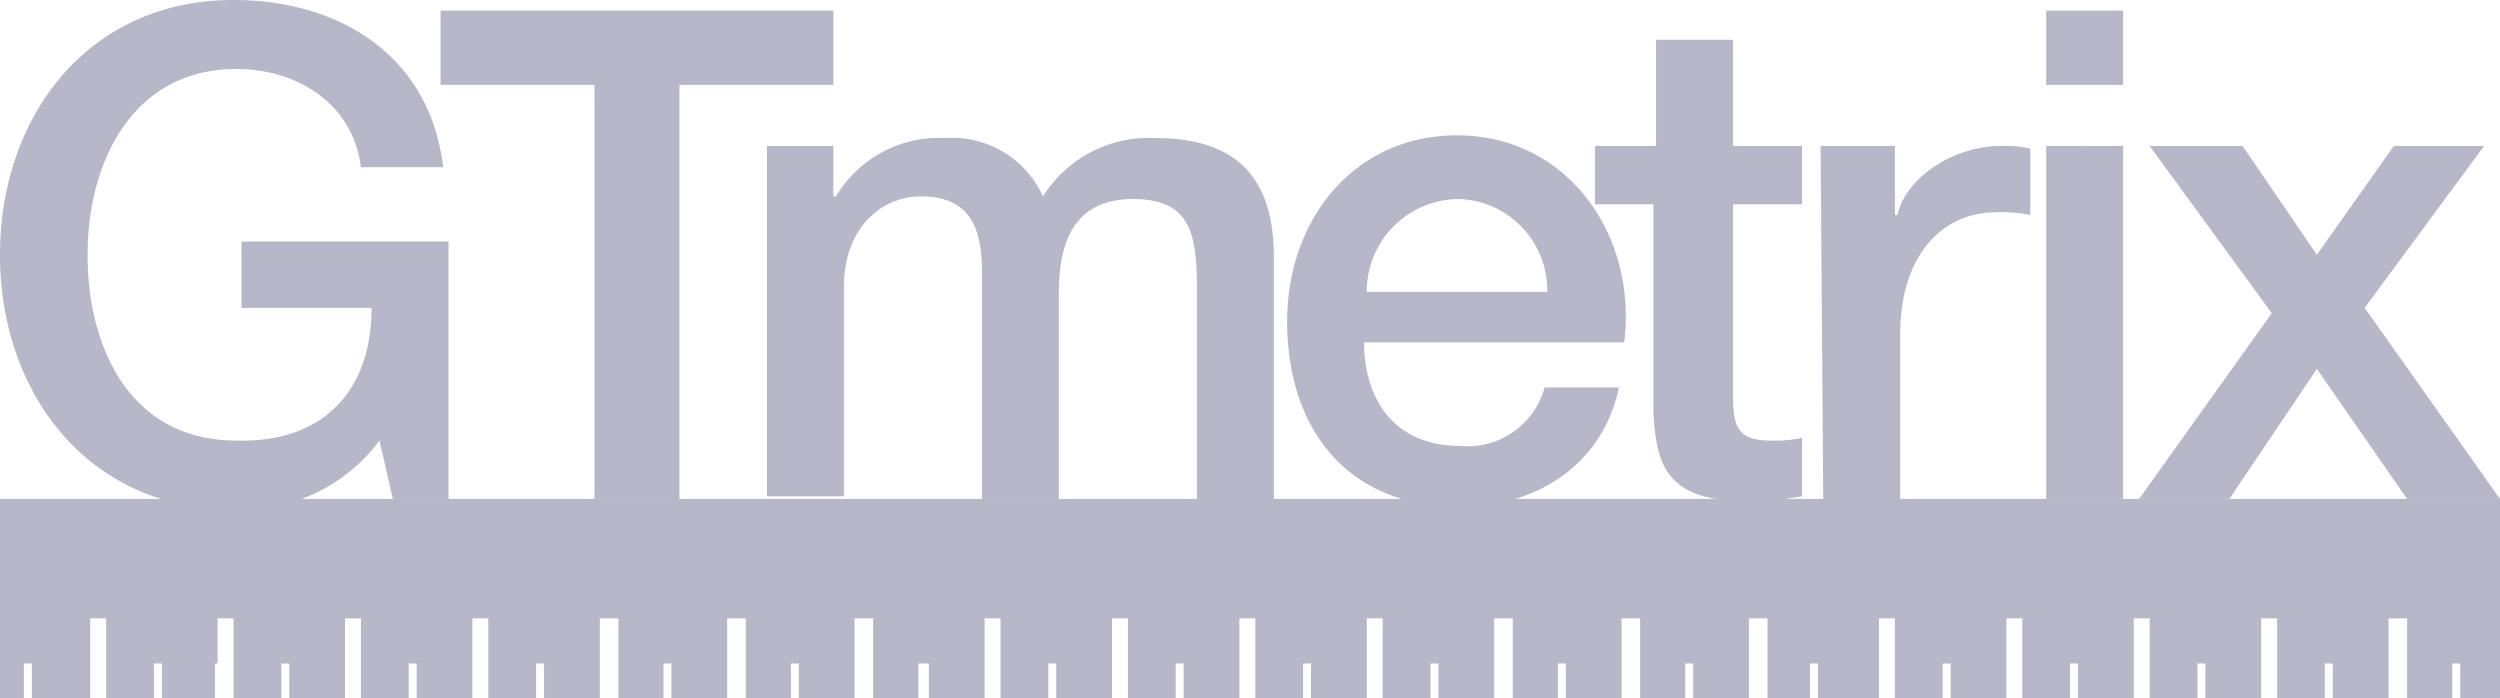
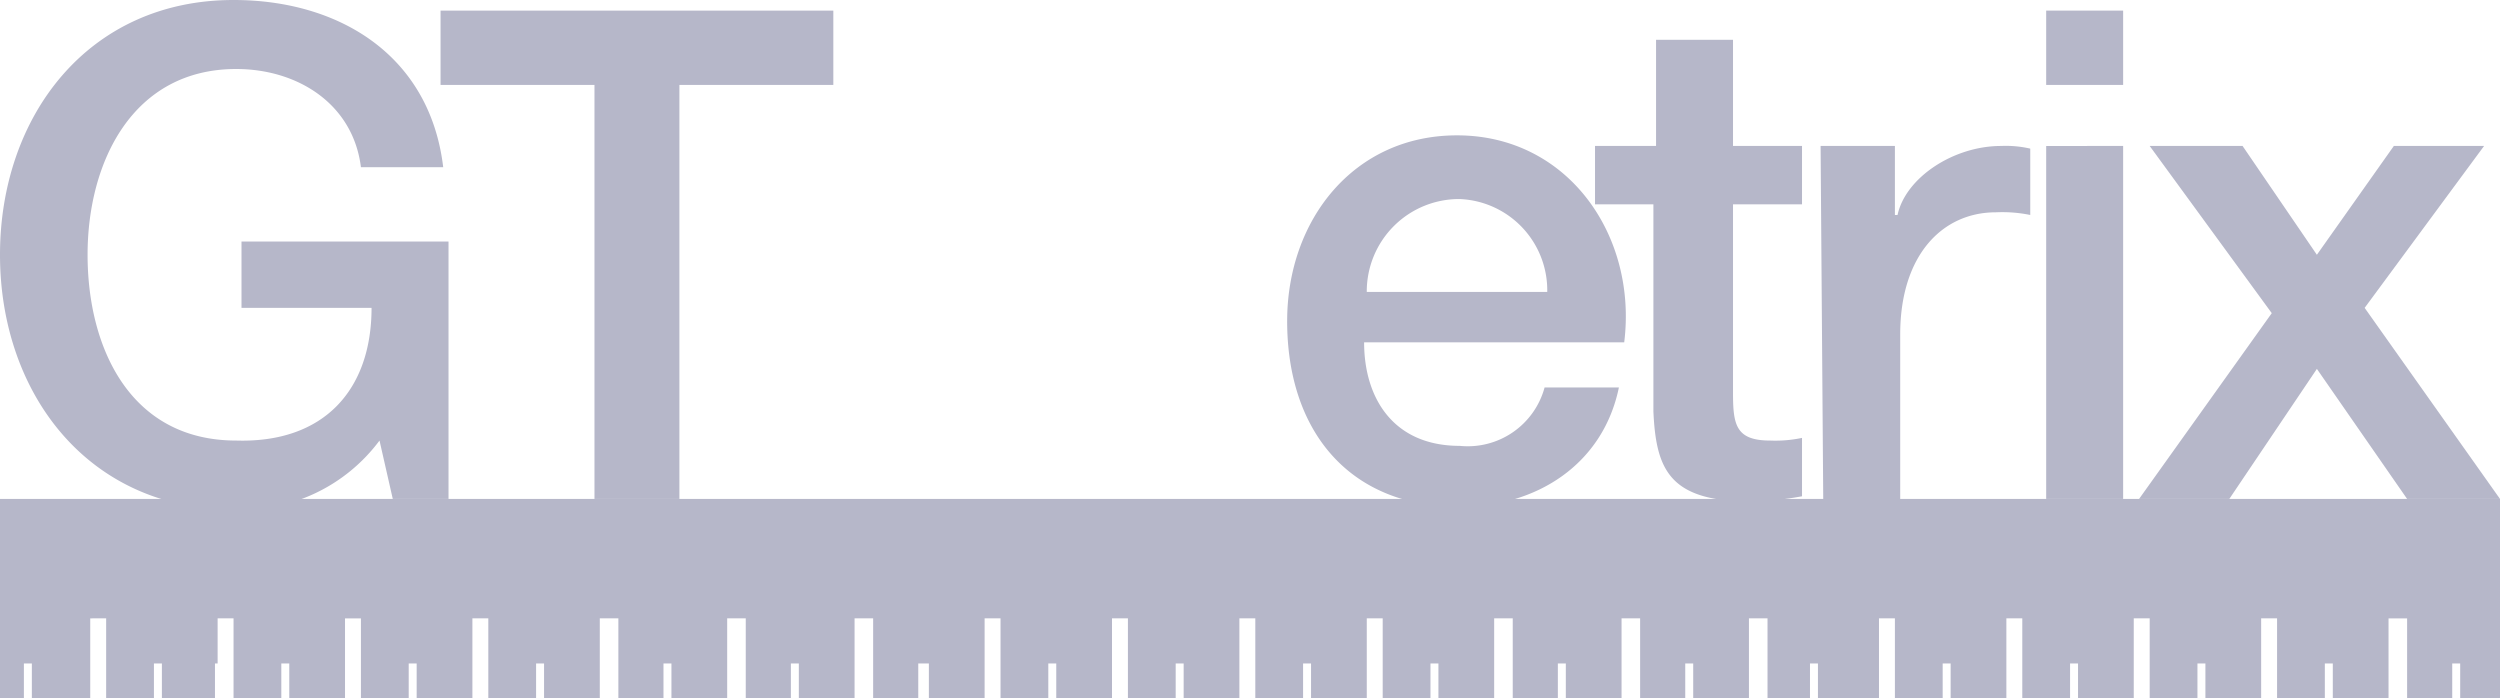
<svg xmlns="http://www.w3.org/2000/svg" viewBox="0 0 94.2 26.3">
  <defs>
    <style>.a{fill:#b6b7c9;}</style>
  </defs>
  <path class="a" d="M70.8,23.3h.6v3h1.8V25h.3v1.3h2.1v-3h.6v3H78V25h.3v1.3h2.1v-3H81v3h1.8V25h.3v1.3h2.1v-3h.6v3h1.8V25h.3v1.3H90v-3h.7v3h1.7V25h.3v1.3h1.5V18.8H0v7.5H.9V25h.3v1.3H3.4v-3H4v3H5.8V25h.3v1.3h2V25h.1V23.3h.6v3h1.8V25h.3v1.3H13v-3h.6v3h1.8V25h.3v1.3h2.1v-3h.6v3h1.8V25h.3v1.3h2.1v-3h.7v3H25V25h.3v1.3h2.1v-3h.7v3h1.7V25h.3v1.3h2.1v-3h.7v3h1.7V25H35v1.3h2.1v-3h.6v3h1.8V25h.3v1.3h2.1v-3h.6v3h1.8V25h.3v1.3h2.1v-3h.6v3h1.8V25h.3v1.3h2.1v-3h.6v3h1.8V25h.3v1.3h2.1v-3H57v3h1.7V25H59v1.3h2.1v-3h.7v3h1.7V25h.3v1.3h2.1v-3h.7v3h1.6V25h.3v1.3h2.3Z" />
  <path class="a" d="M16.9,18.8H14.8l-.5-2.2a6.47,6.47,0,0,1-5.5,2.6C3.3,19.2,0,14.8,0,9.6S3.3,0,8.8,0c4,0,7.4,2.1,7.9,6.3H13.6c-.3-2.4-2.4-3.7-4.7-3.7-3.9,0-5.6,3.5-5.6,7s1.6,7,5.6,7c3.3.1,5.1-1.9,5.1-5H9.1V9.1h7.8Z" />
  <path class="a" d="M16.5.4H31.4V3.2H25.6V18.8H22.4V3.2H16.6V.4Z" />
-   <path class="a" d="M28.6,5.5h2.8V7.4h.1a4.52,4.52,0,0,1,4.1-2.2,3.77,3.77,0,0,1,3.7,2.2,4.71,4.71,0,0,1,4.2-2.2c2.8,0,4.5,1.2,4.5,4.5v9.2H45.1V11.1c0-2.1-.1-3.6-2.4-3.6-2,0-2.8,1.3-2.8,3.5v7.8H37V10.2c0-1.8-.6-2.8-2.3-2.8-1.5,0-2.9,1.2-2.9,3.4v7.9H28.9V5.5Z" />
  <path class="a" d="M51.4,12.9c0,2.1,1.1,3.9,3.6,3.9a3,3,0,0,0,3.2-2.2H61c-.6,2.9-3.1,4.5-6,4.5-4.2,0-6.5-2.9-6.5-7,0-3.8,2.5-7,6.4-7,4.2,0,6.8,3.8,6.3,7.8ZM58.3,11A3.44,3.44,0,0,0,55,7.5,3.48,3.48,0,0,0,51.5,11Z" />
  <path class="a" d="M60.2,5.5h2.2v-4h2.9v4h2.6V7.7H65.3v7.1c0,1.2.1,1.8,1.4,1.8a4.87,4.87,0,0,0,1.2-.1v2.2a12.25,12.25,0,0,1-1.9.2c-3.1,0-3.6-1.2-3.7-3.4V7.7H60.1V5.5Z" />
  <path class="a" d="M68.6,5.5h2.8V8.1h.1c.3-1.4,2.1-2.6,3.9-2.6a4.1,4.1,0,0,1,1.1.1V8.1A5.28,5.28,0,0,0,75.2,8c-2,0-3.6,1.6-3.6,4.6v6.3H68.7Z" />
  <path class="a" d="M77.1.4H80V3.2H77.1Zm0,5.1H80V18.8H77.1Z" />
  <path class="a" d="M85.6,11.8,81,5.5h3.5l2.8,4.1,2.9-4.1h3.4l-4.5,6.1,5.1,7.2H90.7l-3.4-4.9L84,18.8H80.6Z" />
</svg>